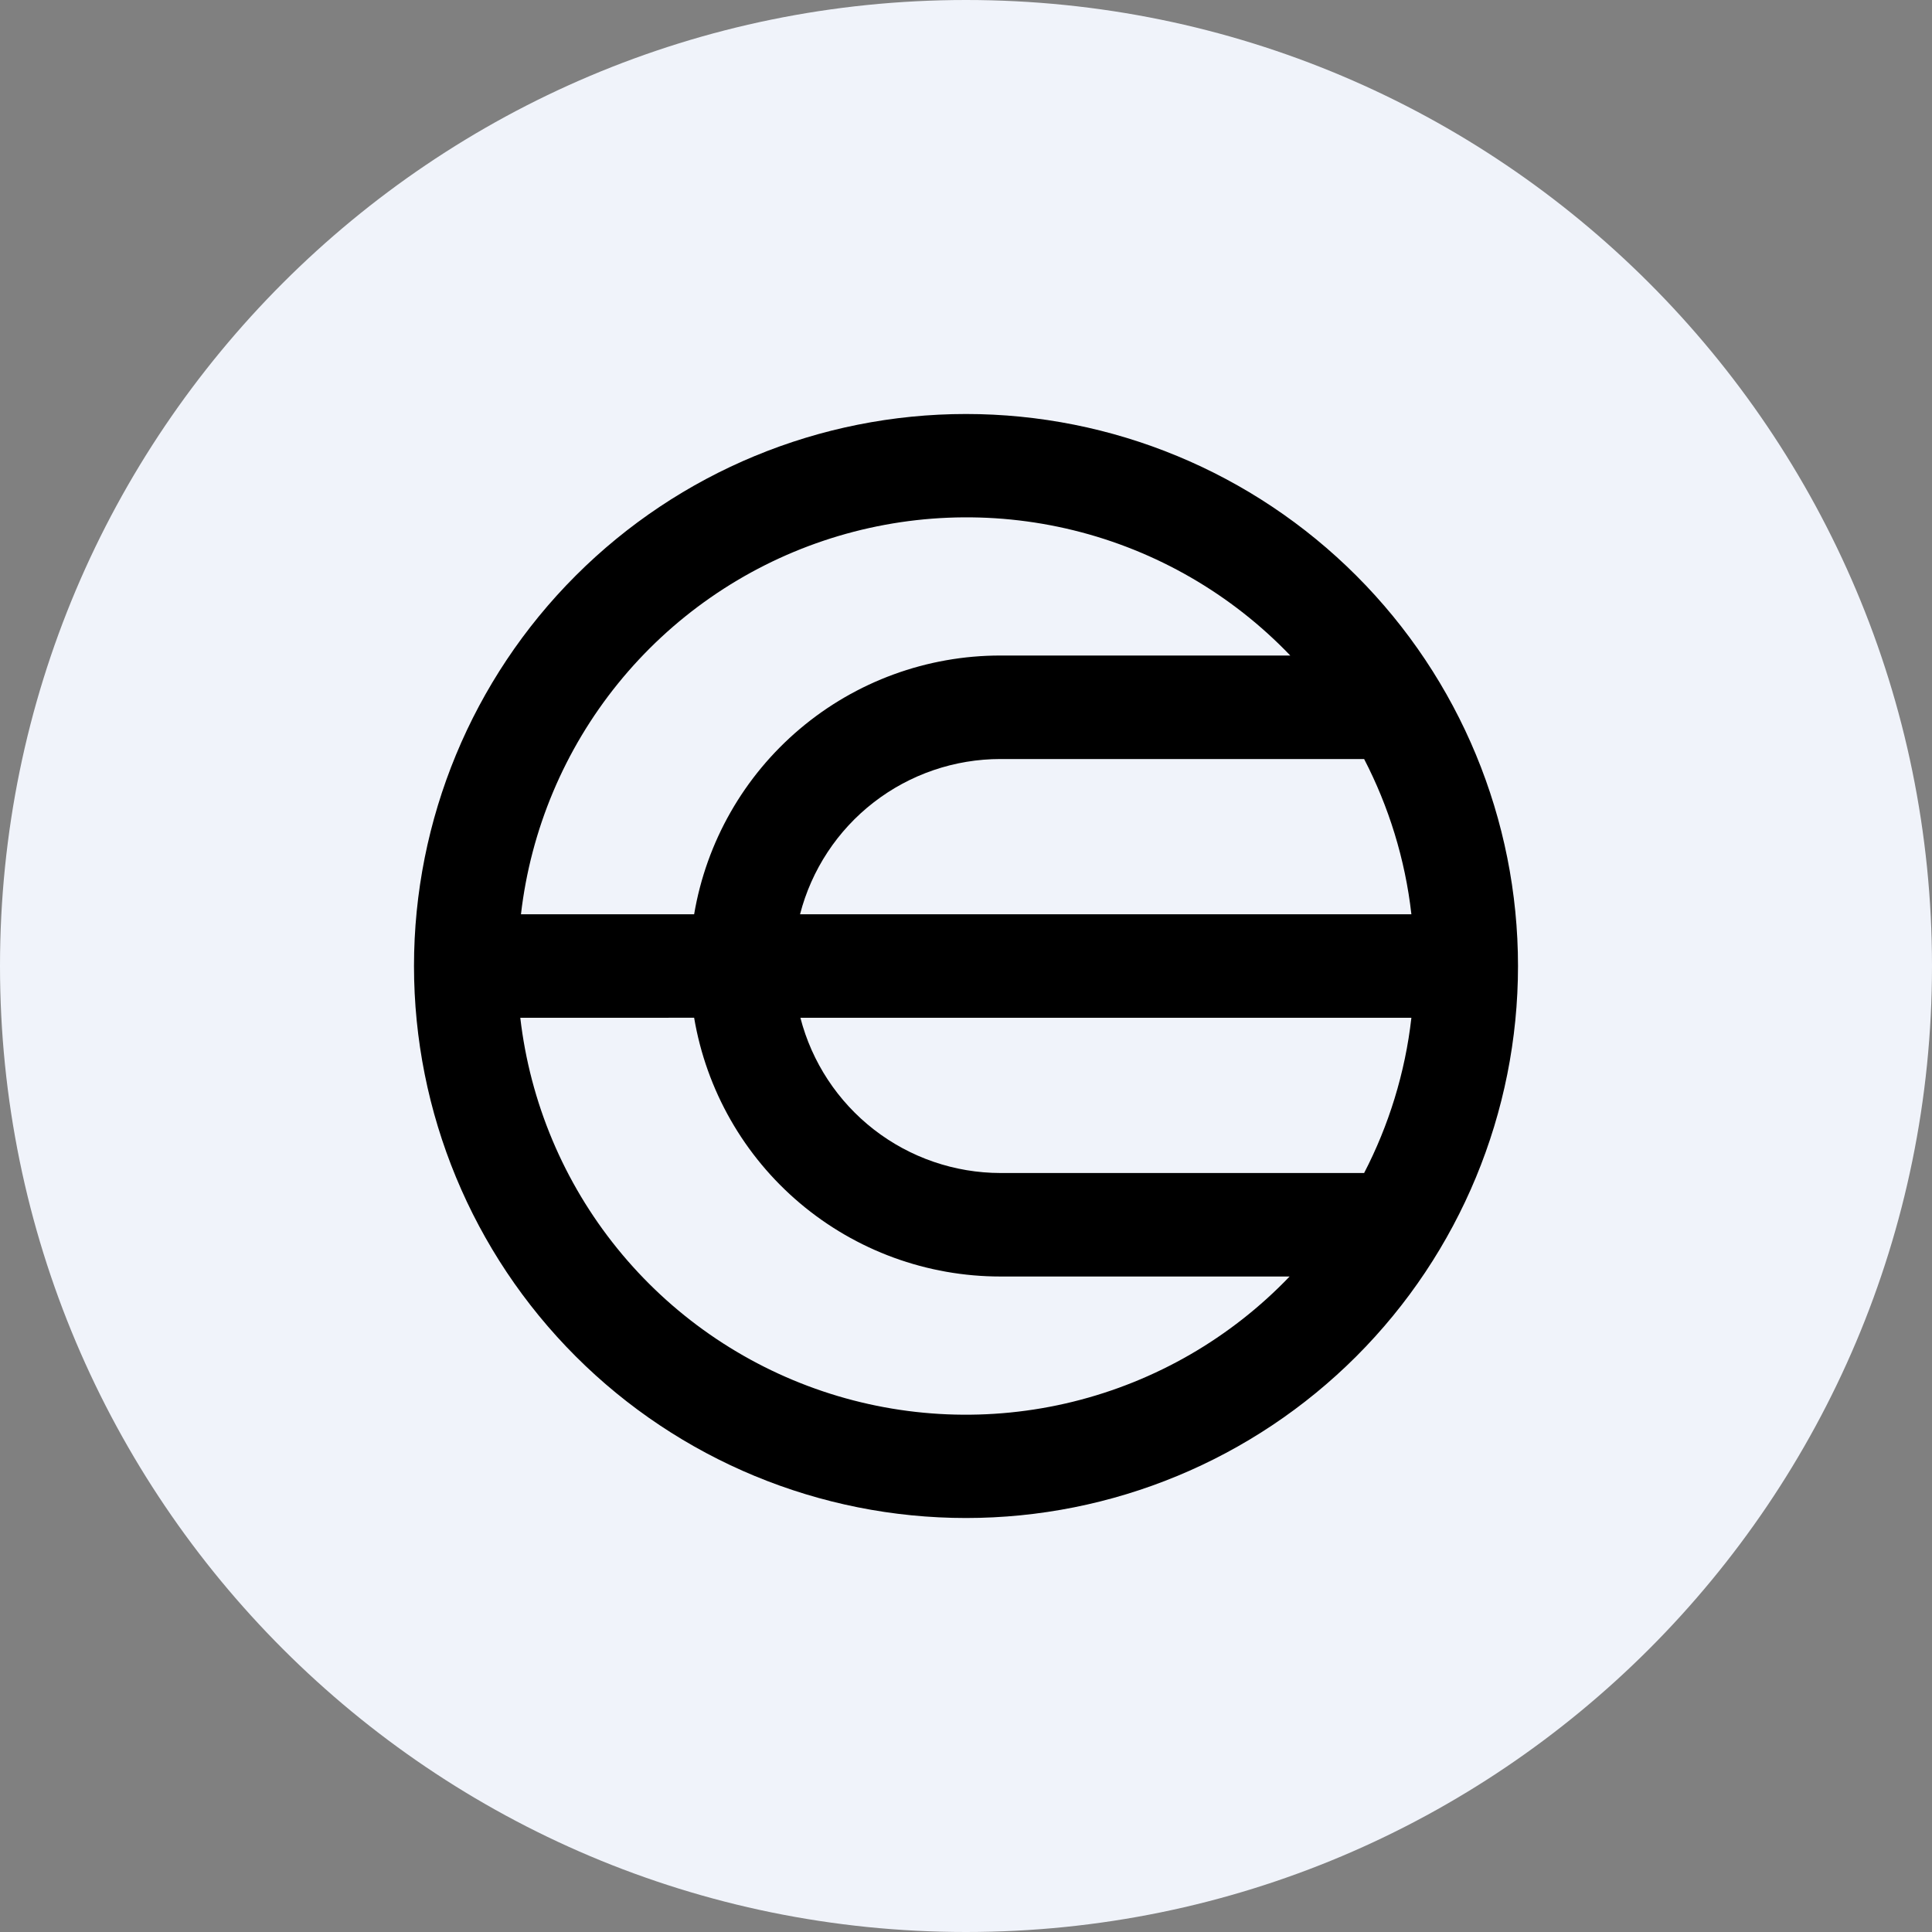
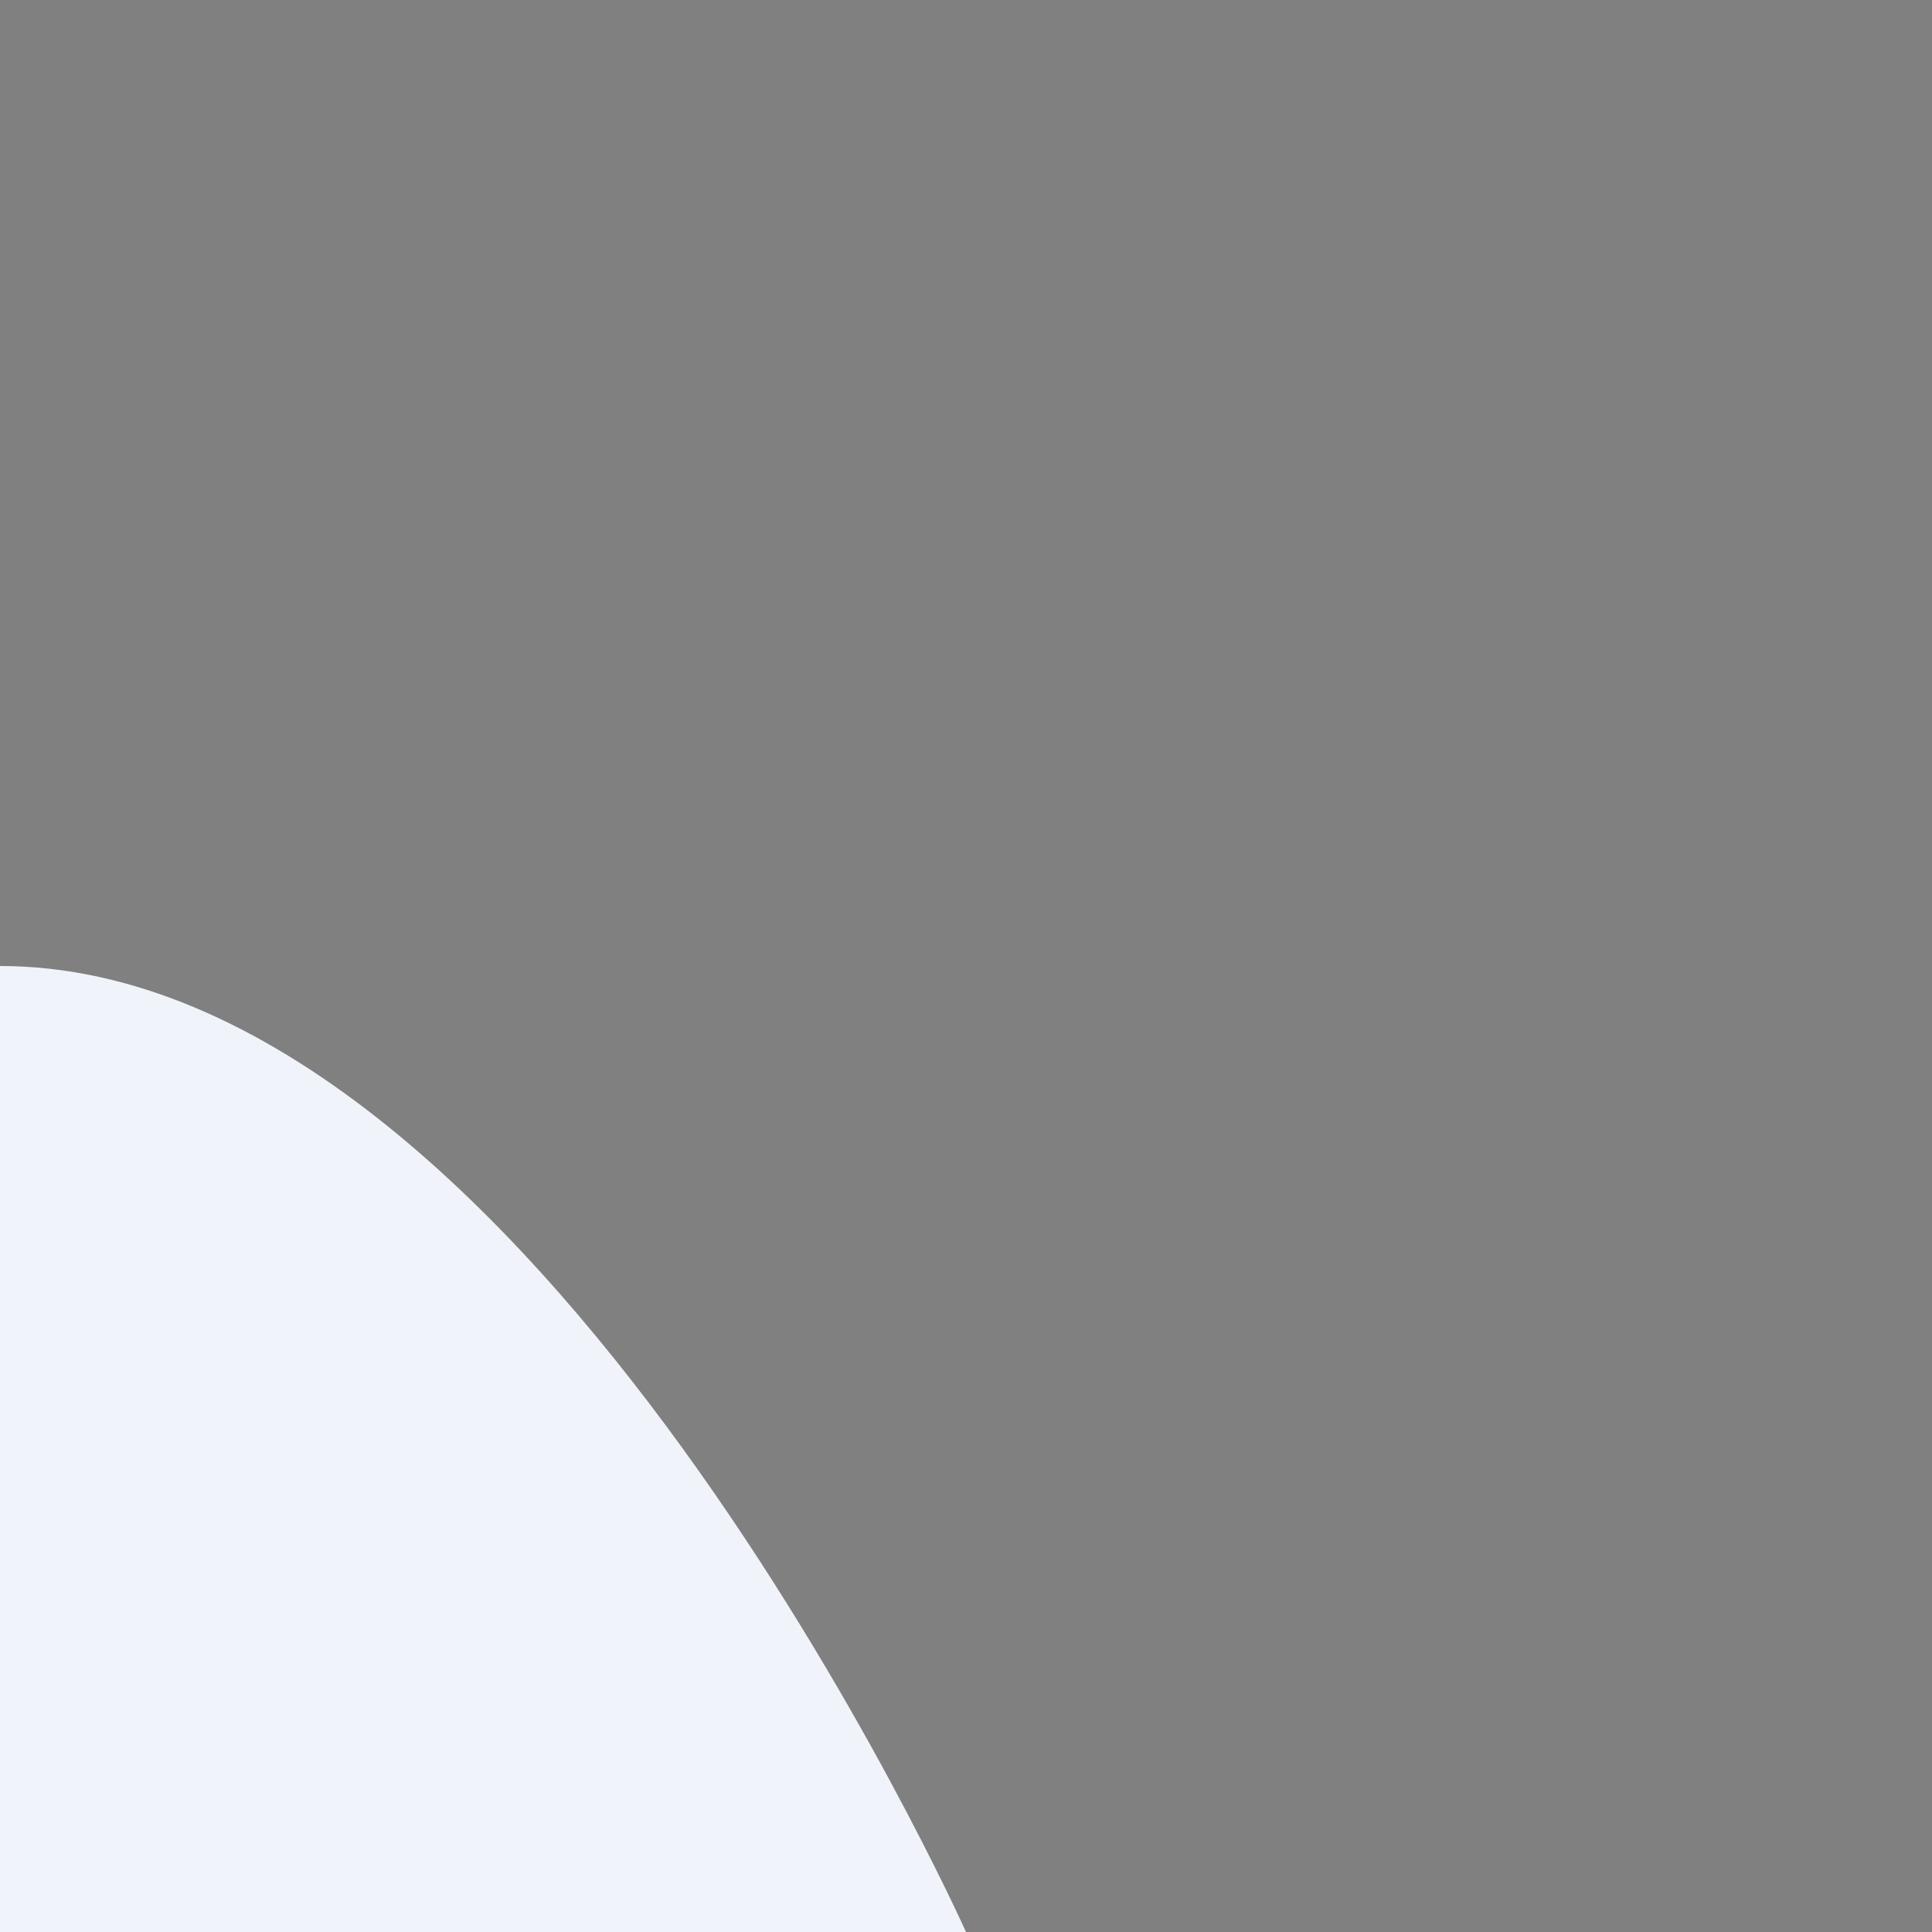
<svg xmlns="http://www.w3.org/2000/svg" fill="none" height="60" viewBox="0 0 60 60" width="60">
  <rect x="0" y="0" width="60" height="60" fill="#808080" stroke="none" />
-   <path d="m30 60c16.569 0 30-13.431 30-30s-13.431-30-30-30-30 13.431-30 30 13.431 30 30 30z" fill="#f0f3fa" />
-   <path clip-rule="evenodd" d="m30 47.143c4.547 0 8.907-1.806 12.122-5.021s5.021-7.575 5.021-12.122c0-4.546-1.806-8.907-5.021-12.122s-7.575-5.021-12.122-5.021-8.907 1.806-12.122 5.021-5.021 7.575-5.021 12.122c0 4.547 1.806 8.907 5.021 12.122s7.575 5.021 12.122 5.021zm12.364-10.714c.761-1.468 1.275-3.107 1.468-4.821h-18.975c.356 1.378 1.159 2.599 2.284 3.472 1.125.873 2.507 1.347 3.93 1.349zm-17.518-8.036c.356-1.38 1.161-2.603 2.288-3.475 1.127-.873 2.512-1.346 3.937-1.346h11.293c.761 1.468 1.275 3.107 1.468 4.821h-18.975zm-3.289 0h-5.378c.304-2.626 1.349-5.111 3.013-7.165s3.878-3.593 6.383-4.435 5.199-.955 7.766-.324c2.567.631 4.901 1.98 6.73 3.889h-9c-2.28-.002-4.487.805-6.228 2.276-1.742 1.471-2.906 3.512-3.286 5.76zm0 3.214c.38 2.248 1.544 4.289 3.286 5.76s3.948 2.277 6.228 2.276h8.979c-1.829 1.909-4.163 3.257-6.73 3.889s-5.261.519-7.766-.324-4.72-2.381-6.383-4.435c-1.664-2.054-2.709-4.54-3.013-7.165z" fill="#000" fill-rule="evenodd" />
+   <path d="m30 60s-13.431-30-30-30-30 13.431-30 30 13.431 30 30 30z" fill="#f0f3fa" />
</svg>